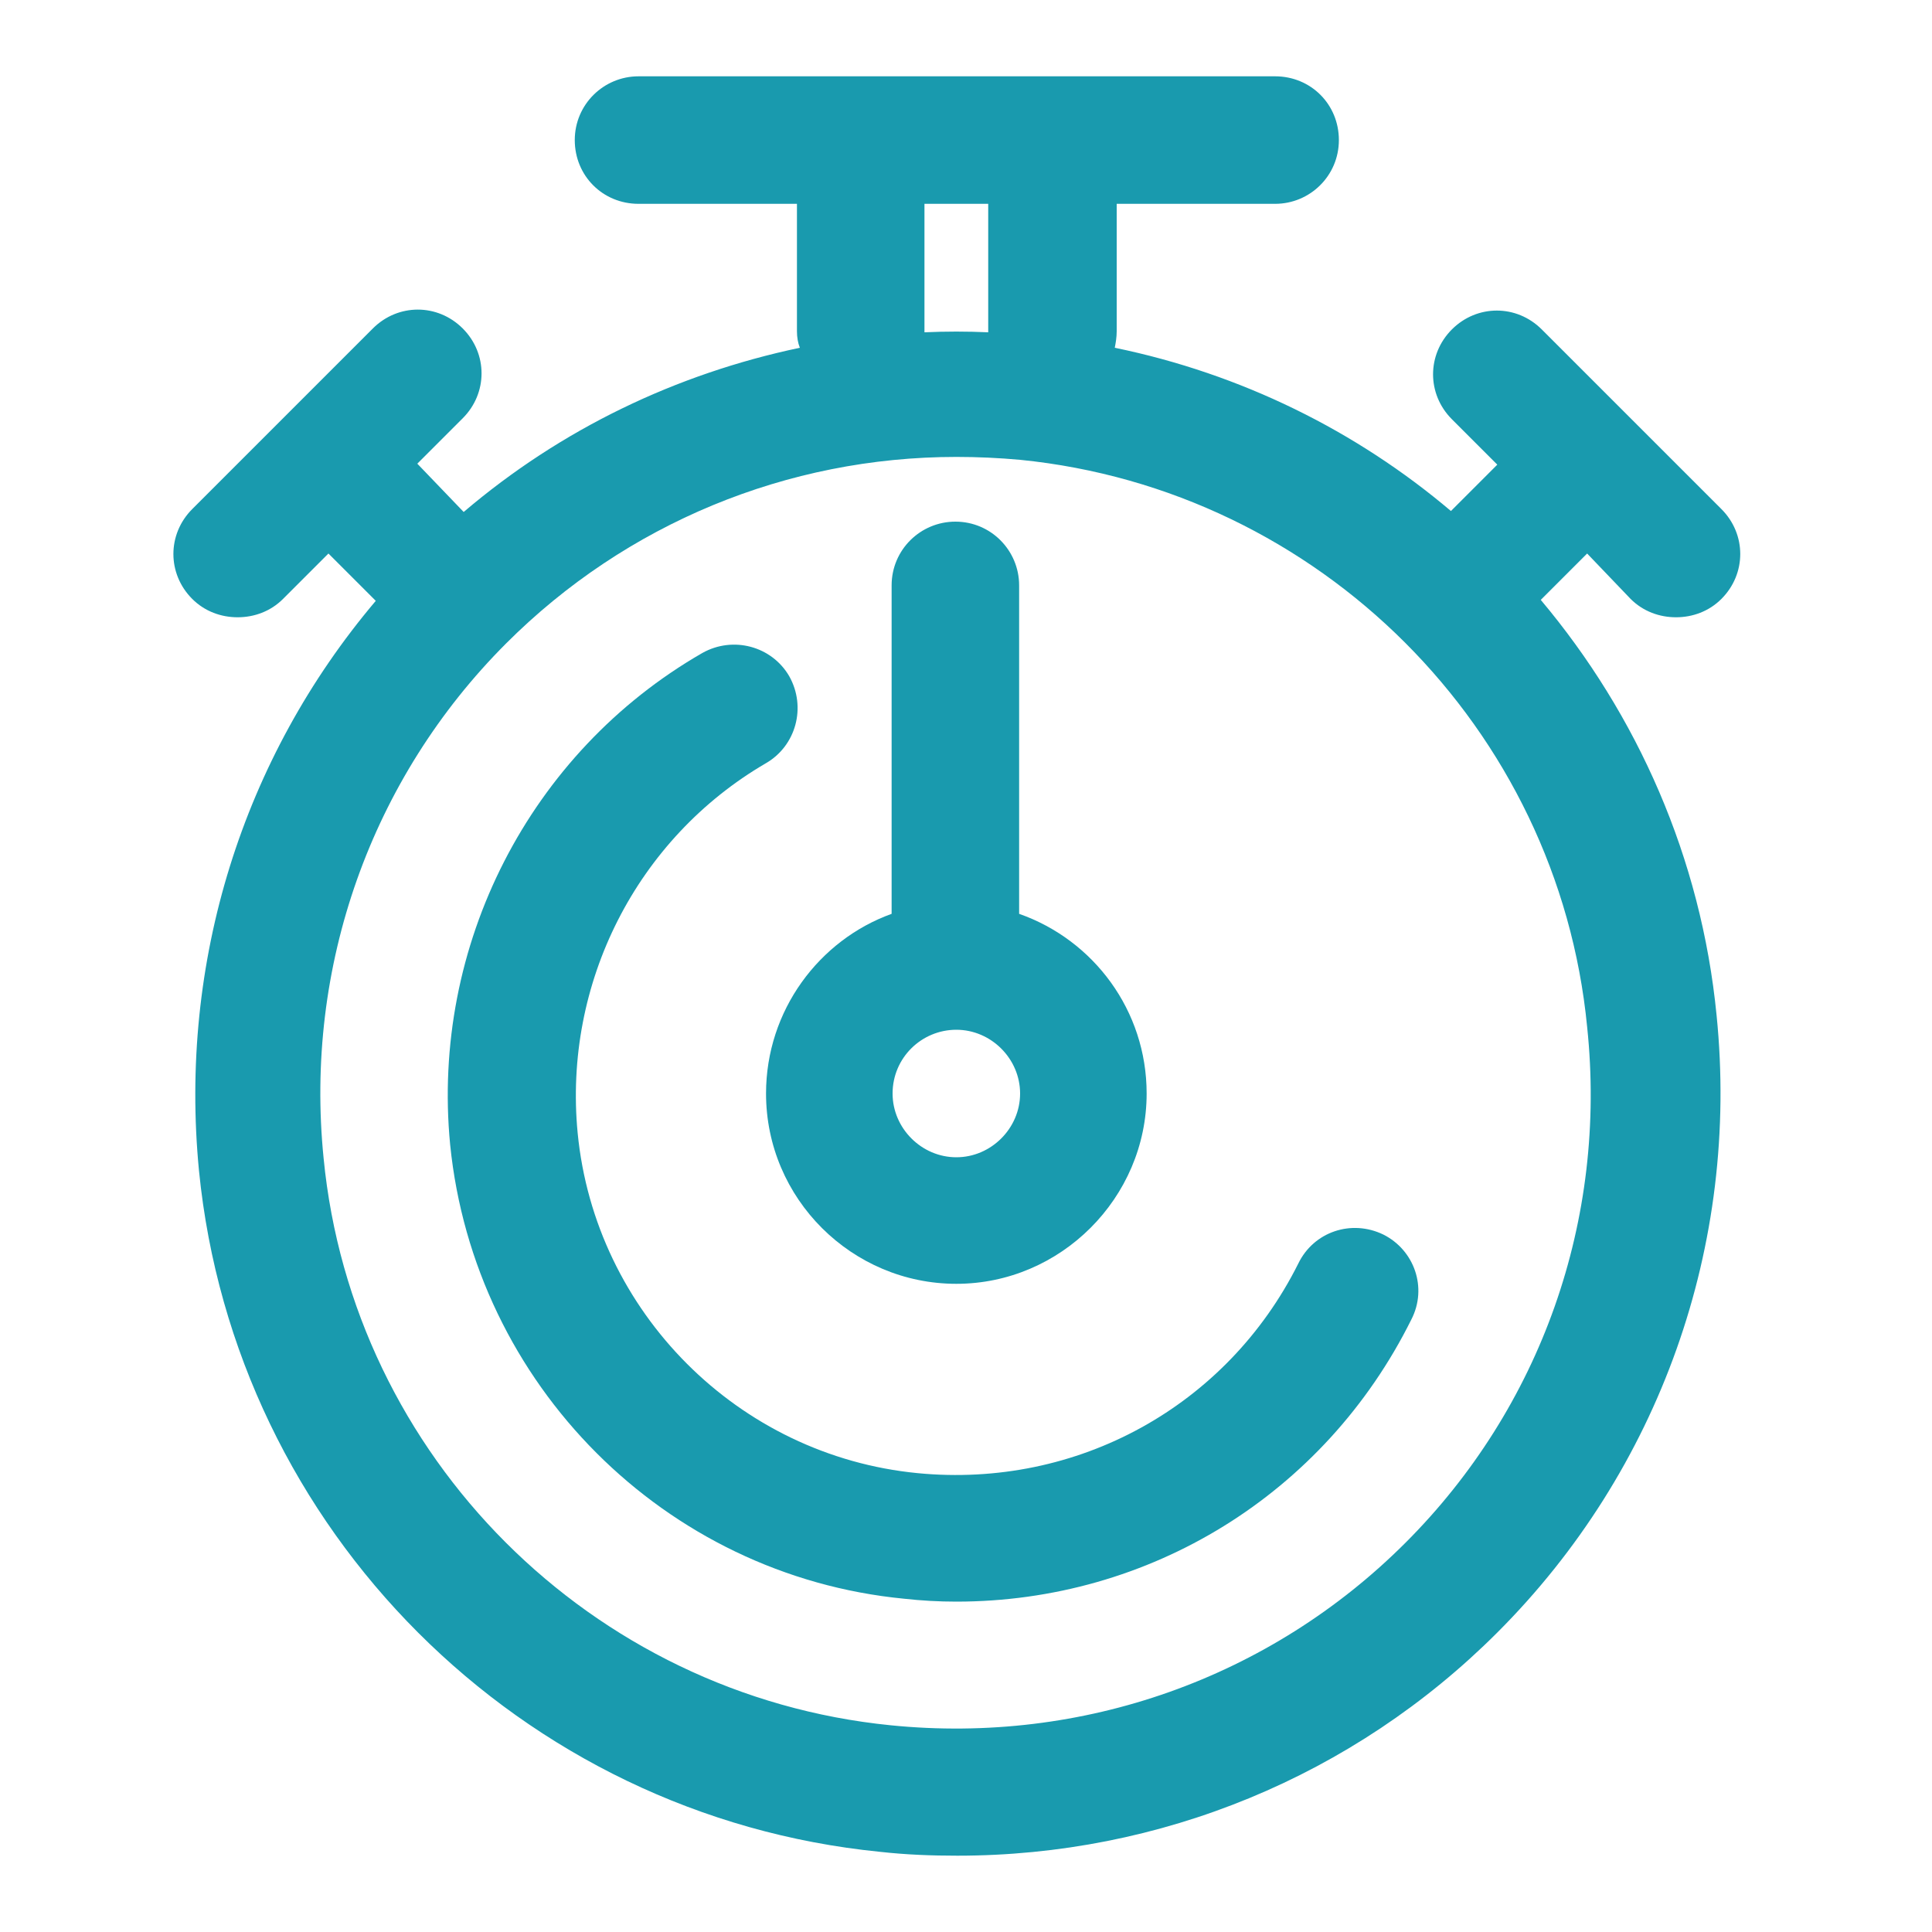
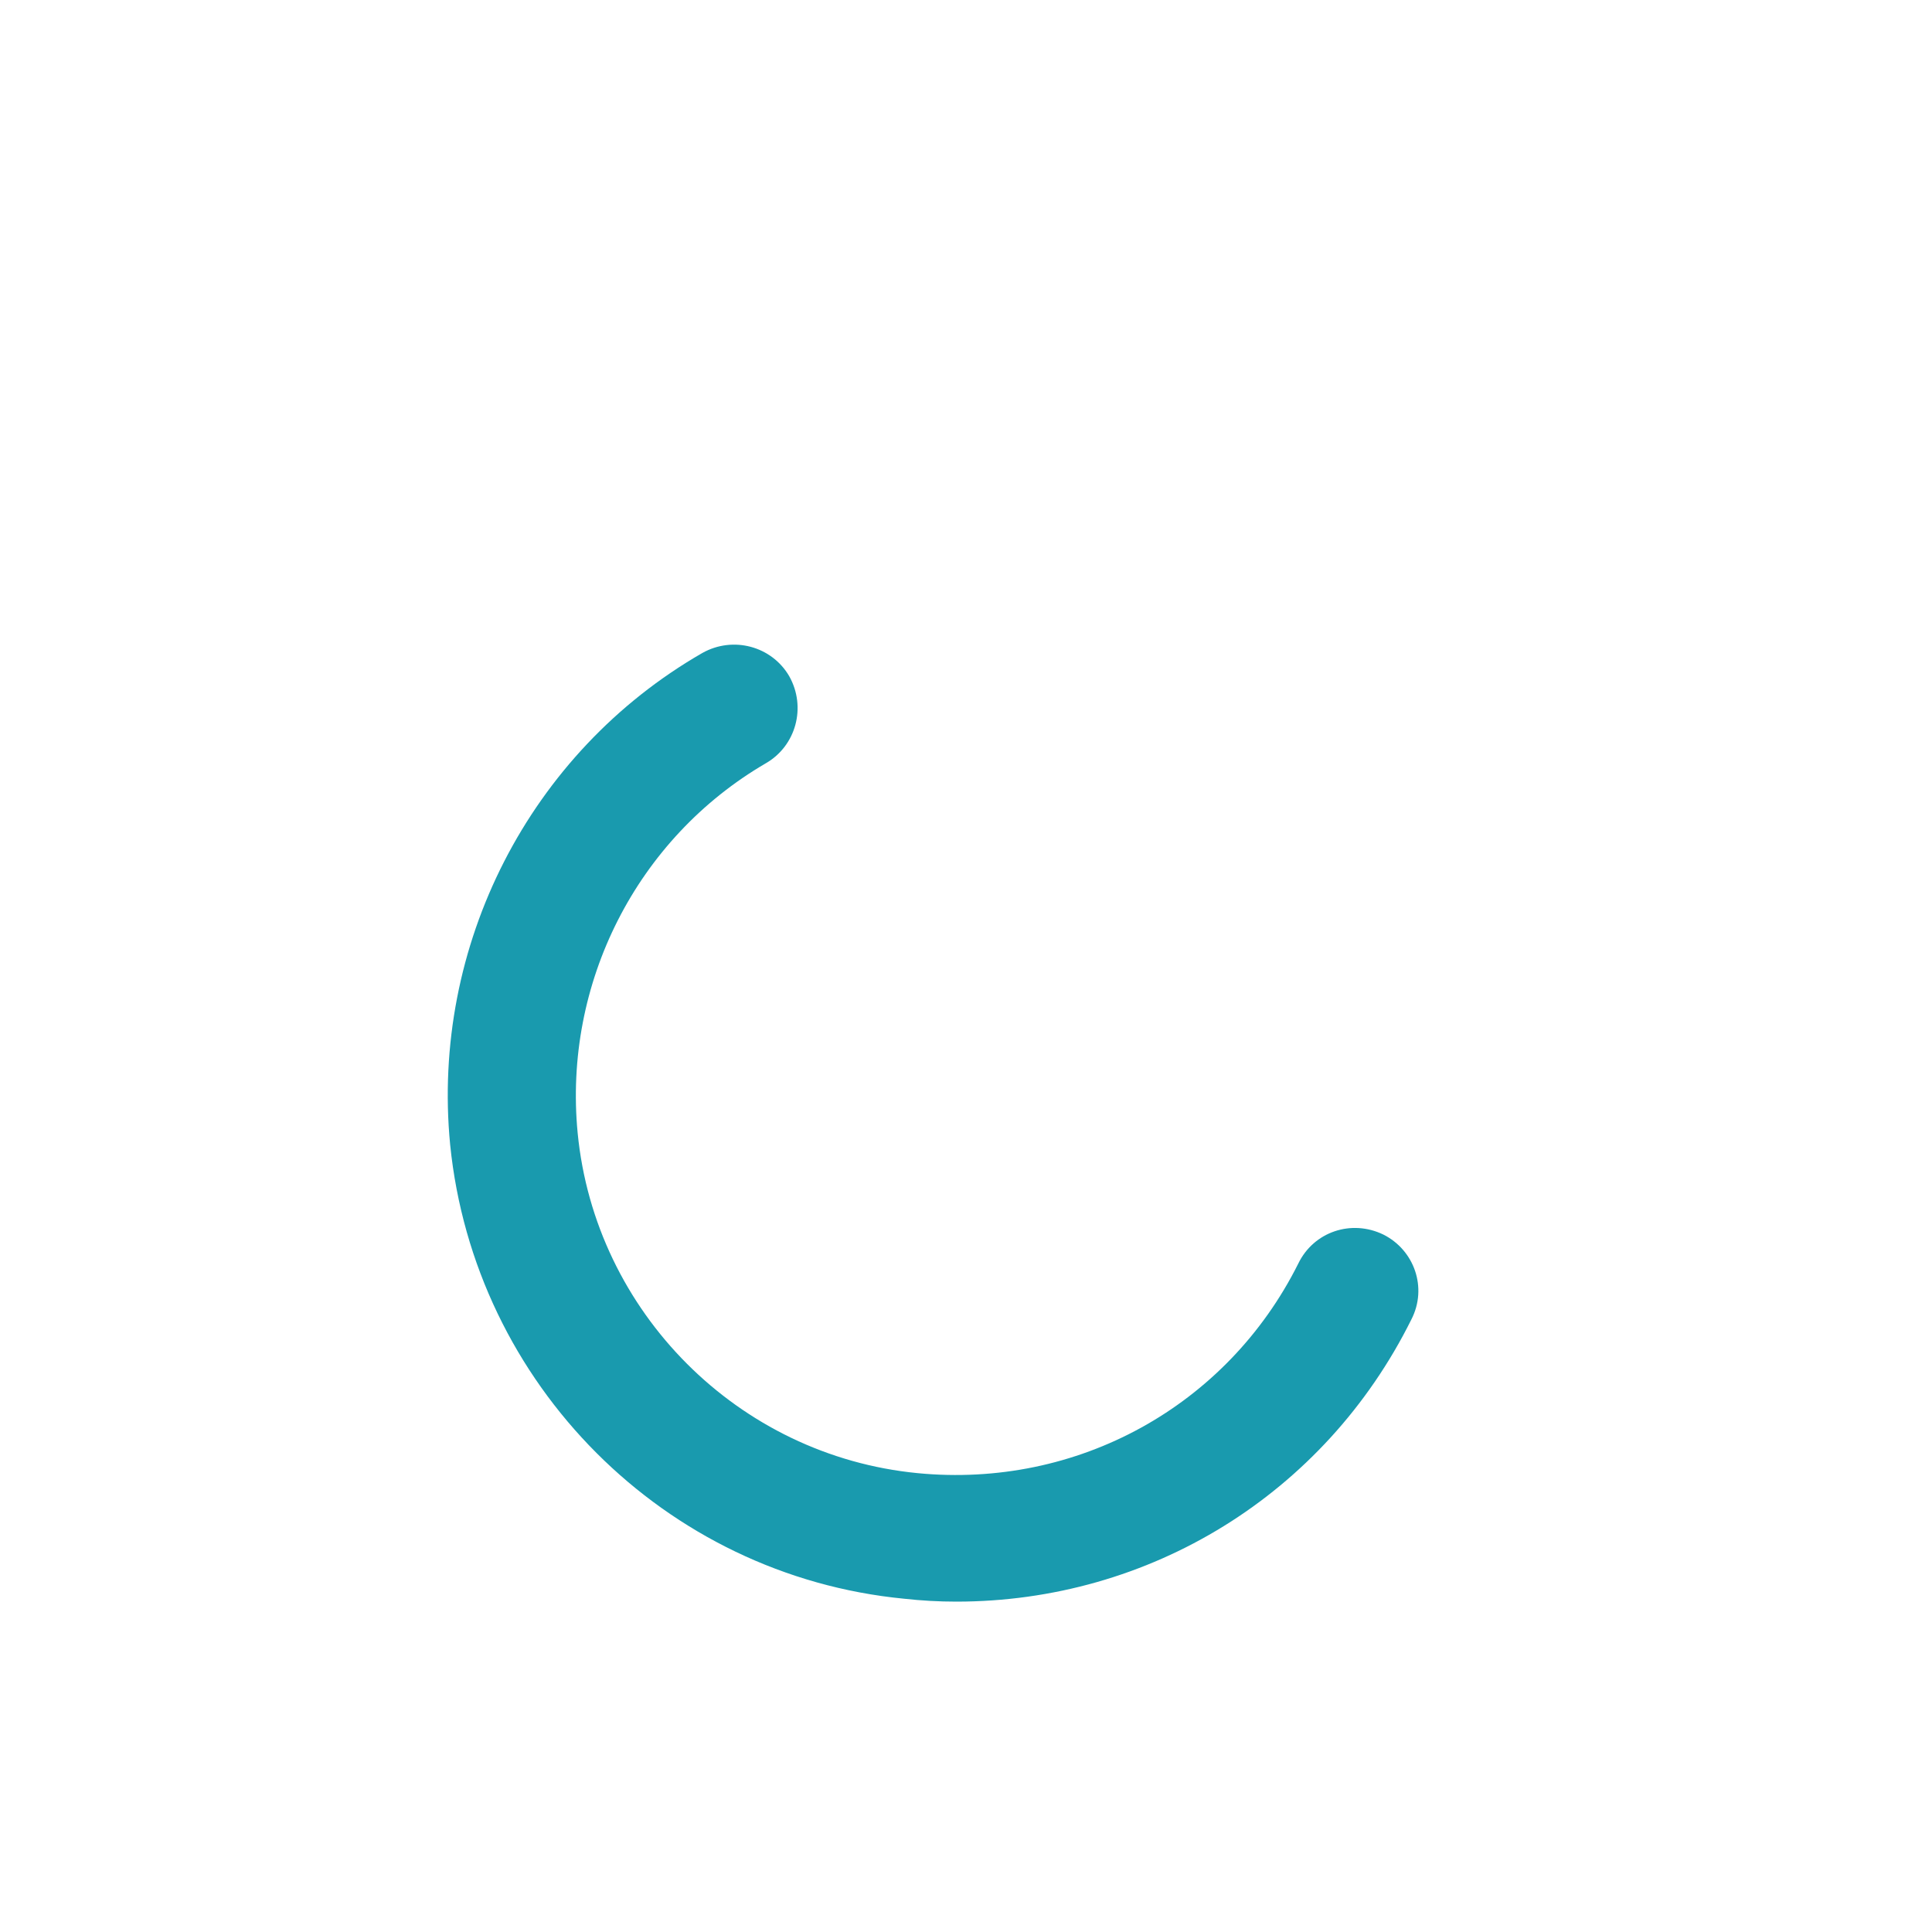
<svg xmlns="http://www.w3.org/2000/svg" version="1.1" id="Layer_1" x="0px" y="0px" viewBox="0 0 200 200" style="enable-background:new 0 0 200 200;" xml:space="preserve">
  <style type="text/css">
	.st0{fill:#199AAE;}
</style>
  <g id="timer_34_">
    <g>
-       <path class="st0" d="M79.3,113.2c0,10.9,8.9,19.7,19.7,19.7s19.7-8.9,19.7-19.7c0-8.6-5.5-15.9-13.2-18.6v-34    c0-3.6-2.9-6.6-6.6-6.6c-3.6,0-6.6,2.9-6.6,6.6v34C84.8,97.3,79.3,104.6,79.3,113.2z M99,106.6c3.6,0,6.6,3,6.6,6.6    s-3,6.6-6.6,6.6s-6.6-3-6.6-6.6C92.4,109.5,95.4,106.6,99,106.6z" />
-       <path class="st0" d="M168.8,62c1.3,1.3,3,1.9,4.7,1.9s3.4-0.6,4.7-1.9c2.6-2.6,2.6-6.7,0-9.3l-18.6-18.6c-2.6-2.6-6.7-2.6-9.3,0    s-2.6,6.7,0,9.3l4.7,4.7l-4.8,4.8c-9.8-8.3-21.7-14.2-34.8-16.9c0.1-0.5,0.2-1.1,0.2-1.7V21.1H132c3.6,0,6.6-2.9,6.6-6.6    s-2.9-6.6-6.6-6.6H66.1c-3.6,0-6.6,2.9-6.6,6.6s2.9,6.6,6.6,6.6h16.4v13.2c0,0.6,0.1,1.2,0.3,1.7C70,38.7,58.1,44.4,48,53l-4.8-5    l4.7-4.7c2.6-2.6,2.6-6.7,0-9.3s-6.7-2.6-9.3,0L19.9,52.7c-2.6,2.6-2.6,6.7,0,9.3c1.3,1.3,3,1.9,4.7,1.9c1.7,0,3.4-0.6,4.7-1.9    l4.7-4.7l4.9,4.9c-13.8,16.3-20.4,37.4-18.3,59c3.7,37.2,33.3,66.8,70.5,70.5c2.7,0.3,5.3,0.4,8,0.4c21,0,41-8.2,55.9-23.1    c16.8-16.8,25.1-40.1,22.7-63.9c-1.6-16.3-8.2-31.1-18.2-43l4.8-4.8L168.8,62z M95.7,34.2V21.1h6.6v13.2v0.1    c-2.2-0.1-4.4-0.1-6.6,0C95.7,34.3,95.7,34.3,95.7,34.2z M145.5,159.7c-14,14-33.4,20.9-53.3,18.9c-31-3.1-55.7-27.8-58.7-58.7    c-2-19.8,4.9-39.3,18.9-53.3C64.8,54.2,81.5,47.3,99,47.3c2.2,0,4.4,0.1,6.6,0.3c31,3.1,55.7,27.8,58.7,58.7    C166.4,126.3,159.5,145.7,145.5,159.7z" />
      <path class="st0" d="M143.2,127.8c-3.3-1.6-7.2-0.3-8.8,3c-7.4,14.8-22.9,23.3-39.4,21.7c-18.6-1.8-33.4-16.7-35.2-35.2    c-1.5-15.5,6.1-30.5,19.5-38.3c3.1-1.8,4.2-5.8,2.4-9c-1.8-3.1-5.8-4.2-9-2.4c-17.9,10.3-28.1,30.3-26.1,50.9    c2.5,24.8,22.2,44.6,47,47c1.8,0.2,3.6,0.3,5.4,0.3c20,0,38.1-11.1,47.1-29.2C147.8,133.3,146.4,129.4,143.2,127.8z" />
    </g>
  </g>
</svg>